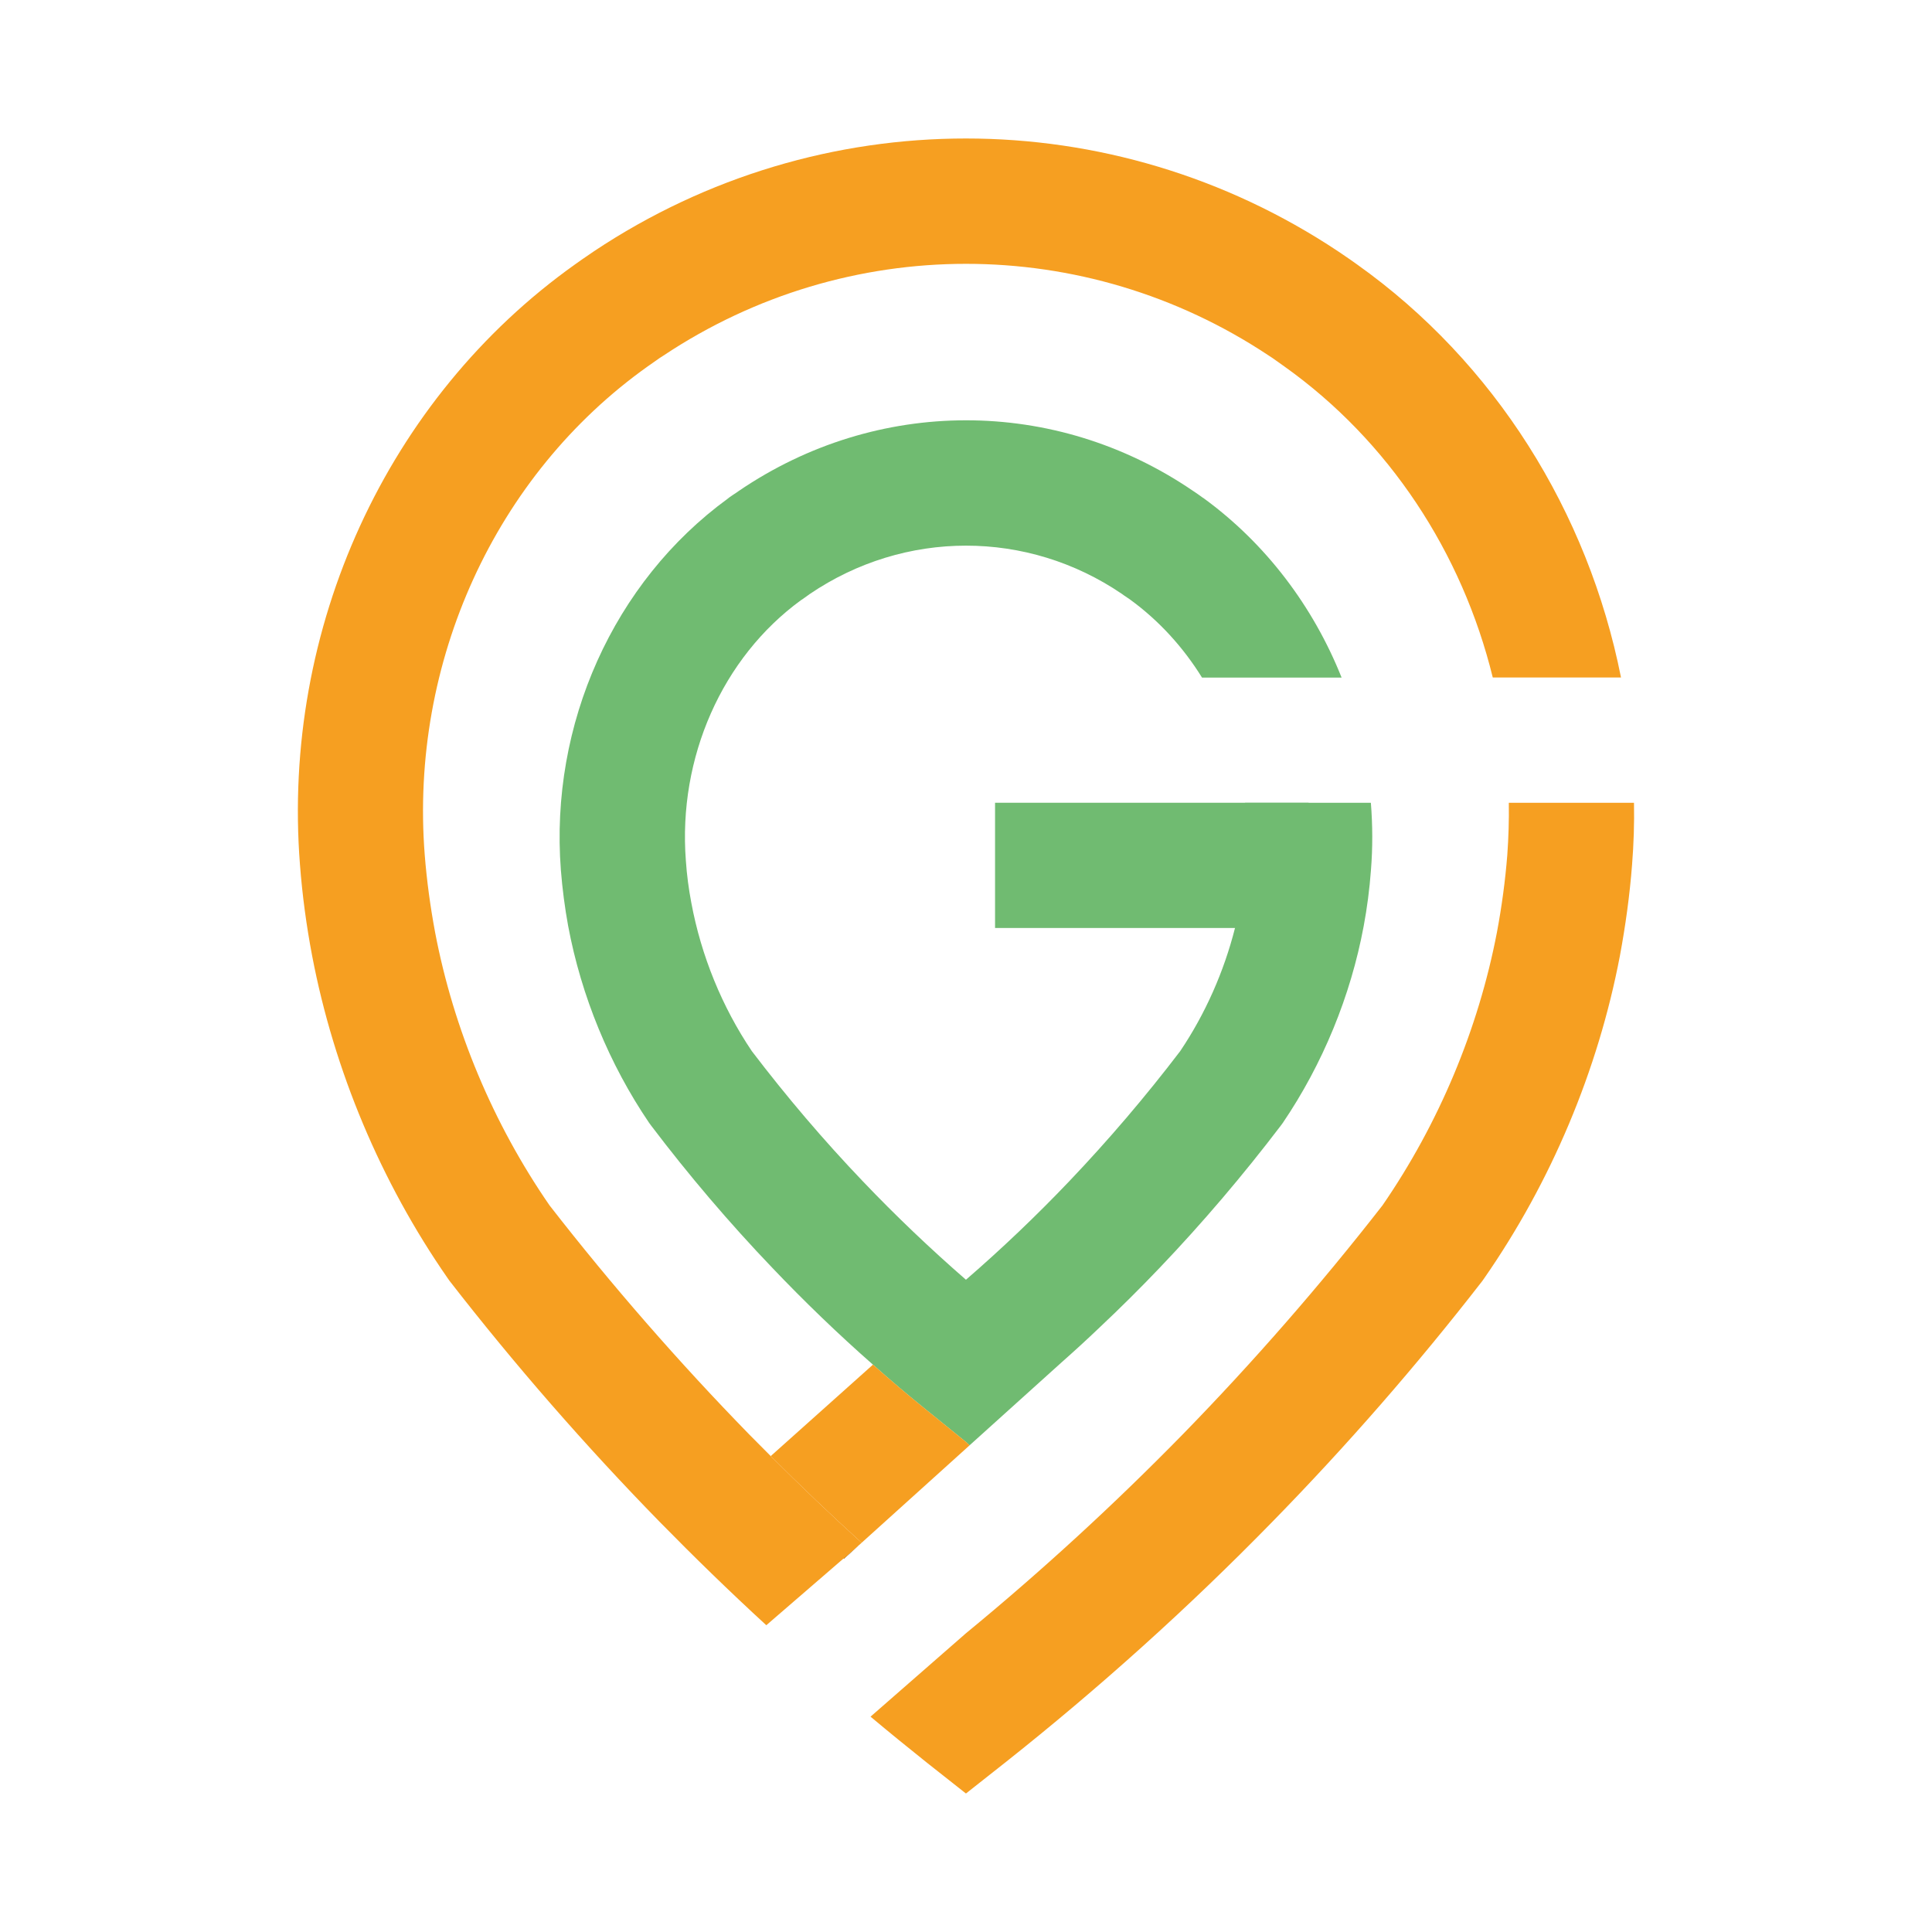
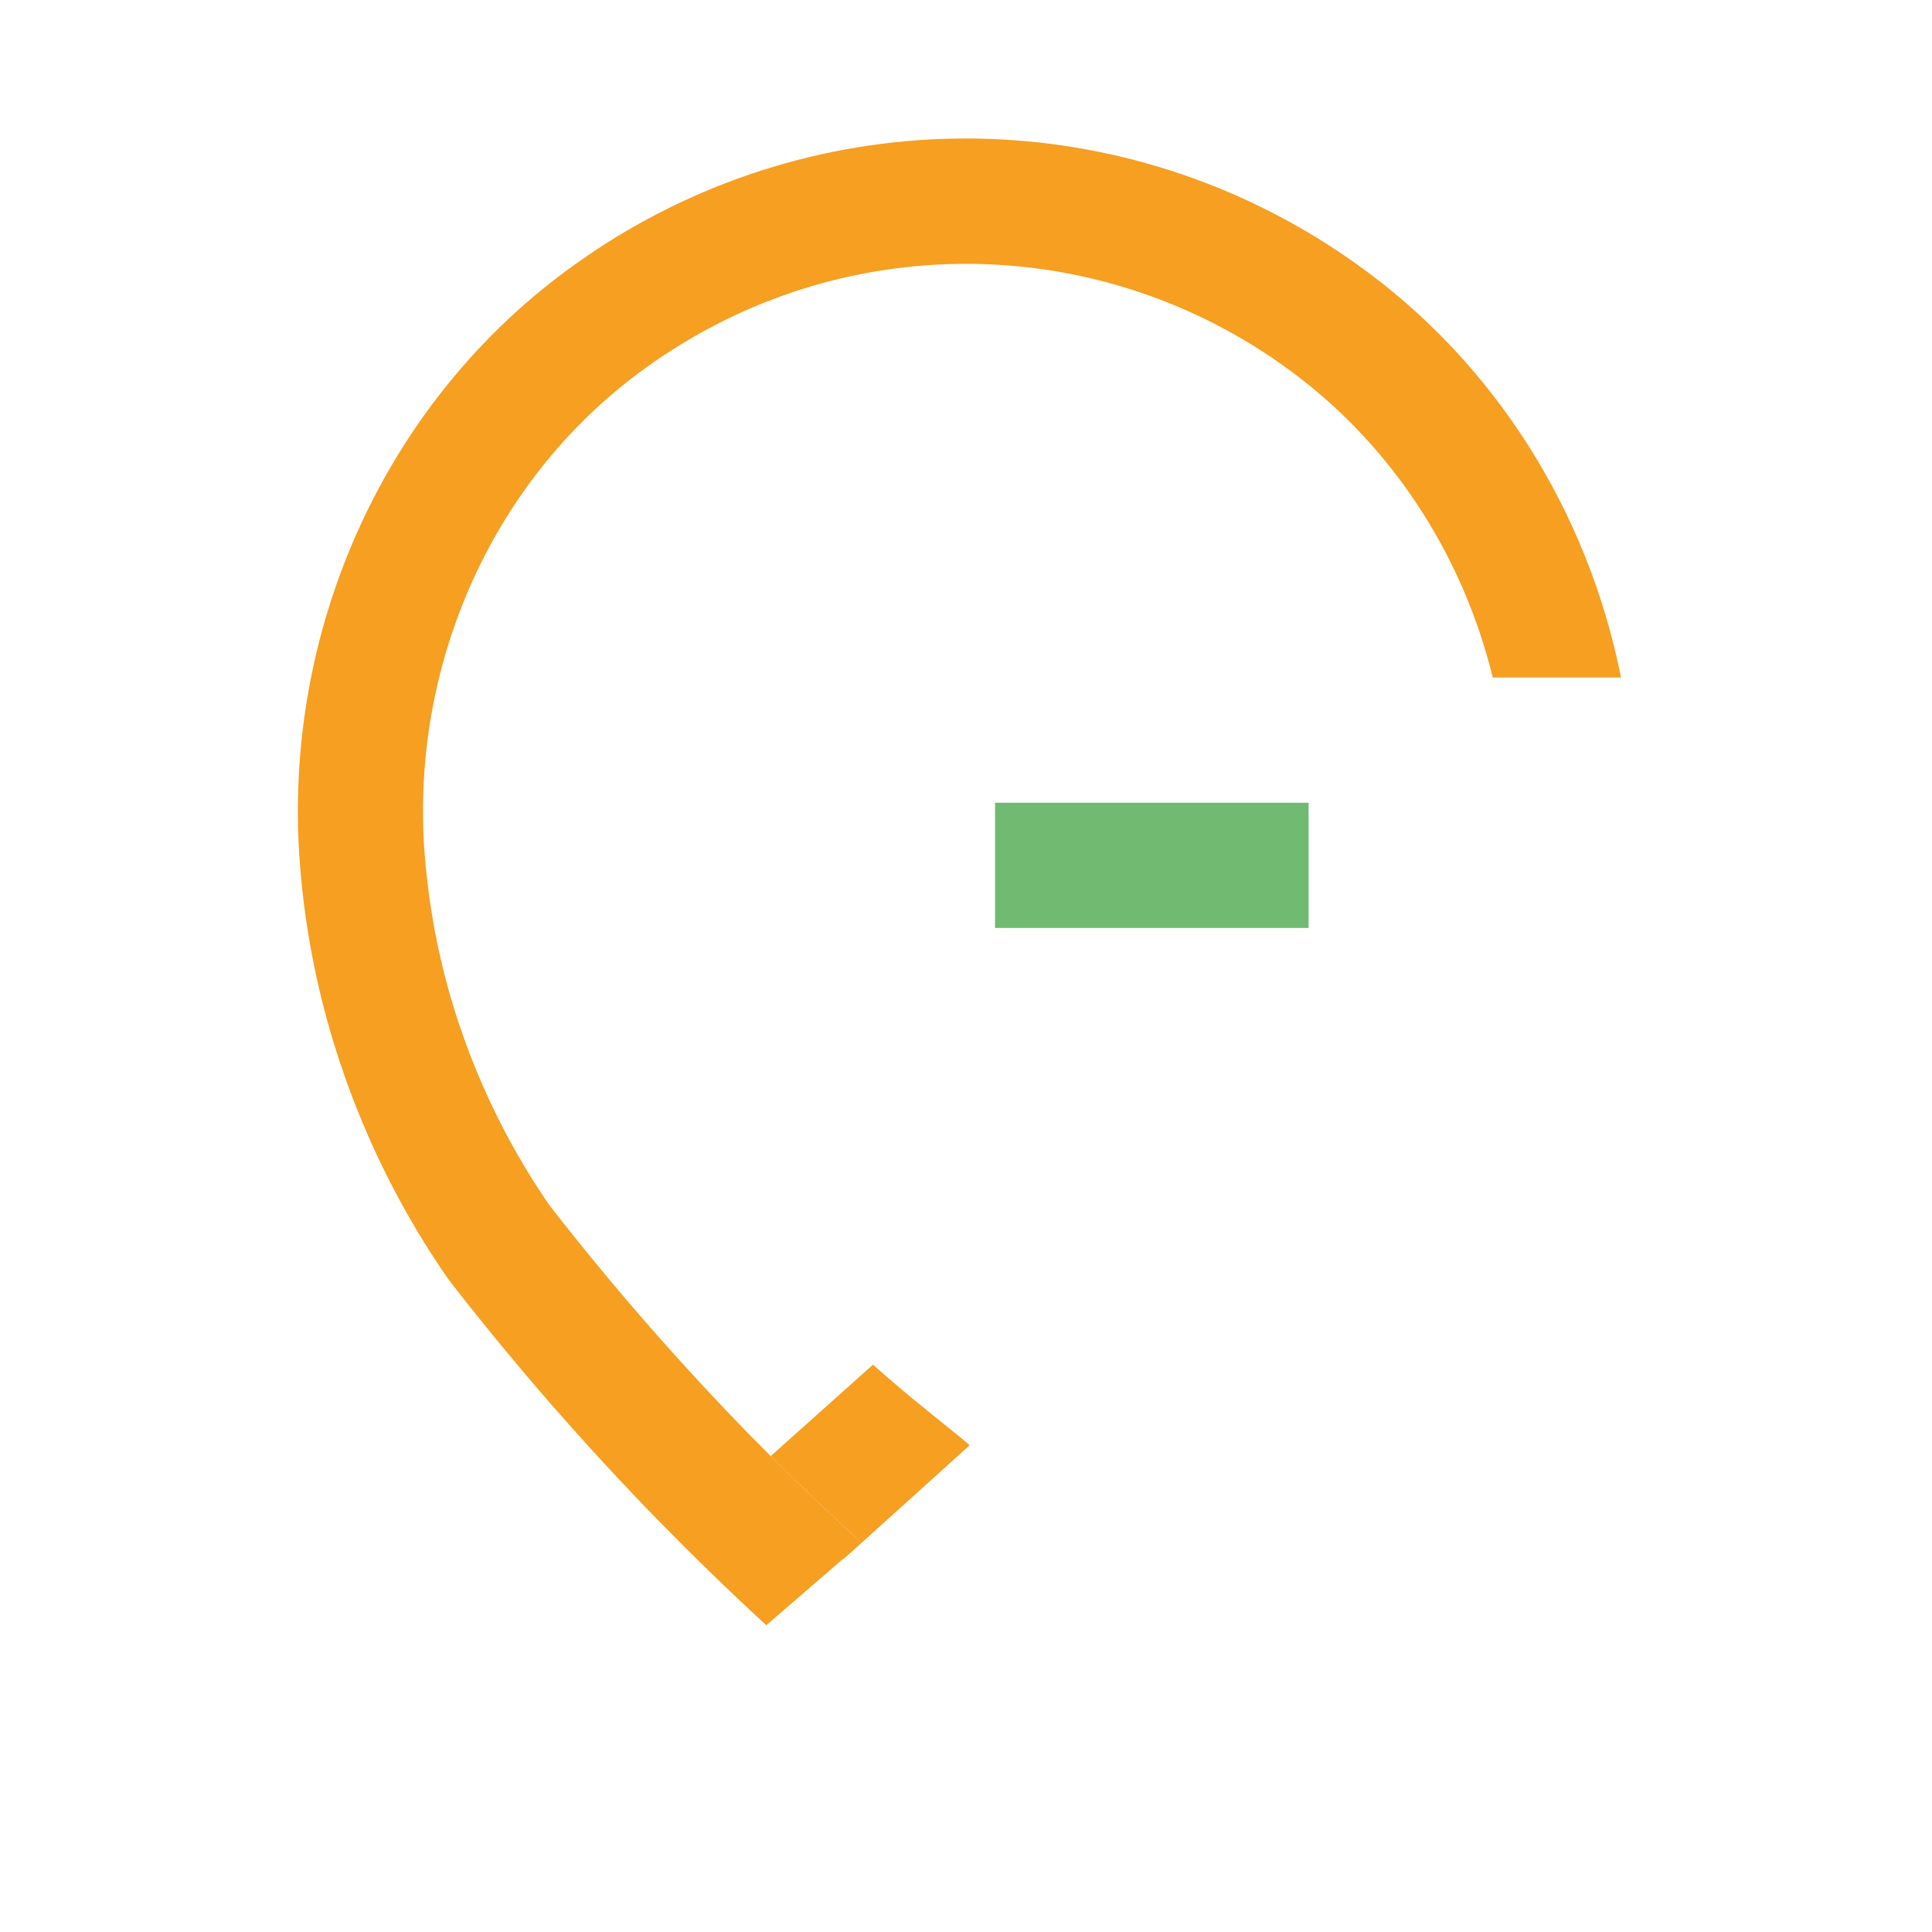
<svg xmlns="http://www.w3.org/2000/svg" version="1.1" id="Camada_1" x="0px" y="0px" viewBox="0 0 566.93 566.93" style="enable-background:new 0 0 566.93 566.93;" xml:space="preserve">
  <style type="text/css">
	.st0{fill:#70BB71;}
	.st1{fill:#F69F21;}
</style>
  <g>
    <g>
-       <polygon points="252.04,453.43 247.63,457.4 247.55,457.32   " />
-     </g>
+       </g>
    <g>
-       <path class="st0" d="M402.27,235.57h-36.91c0.64,5.58,0.72,11.23,0.32,16.97c-0.32,4.21-0.88,8.34-1.64,12.44    c-0.48,2.45-1,4.89-1.64,7.34c-3.25,12.84-8.74,25.23-16.09,36.14c-10.15,13.32-21.1,26.15-32.57,38.19    c-9.63,10.11-19.78,19.78-30.29,28.88c-10.47-9.11-20.62-18.77-30.25-28.88c-11.51-12.03-22.42-24.87-32.57-38.19    c-8.74-12.96-14.88-28-17.77-43.56c-0.76-4.01-1.32-8.14-1.6-12.36c-2.33-30.25,10.67-59.57,33.78-76.42l0.44-0.28    c0.48-0.36,1-0.72,1.68-1.2l0.44-0.32c27.88-18.93,63.86-18.93,91.62-0.04l0.72,0.52c0.56,0.36,1.08,0.72,1.6,1.08l0.16,0.12    c8.42,6.14,15.52,13.96,21.02,22.83h40.96c-8.34-20.9-22.22-39.31-40.48-52.63l-0.32-0.2c-0.68-0.48-1.36-1-2.09-1.48    c-0.2-0.16-0.44-0.32-0.84-0.56c-40.4-27.52-92.63-27.52-133.18,0.12c-0.24,0.16-0.44,0.32-0.68,0.48    c-0.64,0.4-1.32,0.88-1.97,1.32l-0.56,0.44c-33.5,24.43-52.27,66.19-48.98,108.99c0.44,5.54,1.16,11.07,2.13,16.37    c3.85,20.58,12.07,40.6,23.79,57.85l0.56,0.76c11.03,14.56,22.99,28.6,35.54,41.72c9.43,9.91,19.34,19.46,29.56,28.44    c5.13,4.57,10.39,9.03,15.72,13.32l11.55,9.35l1.08,1l26.96-24.31c3.81-3.37,7.54-6.78,11.23-10.31    c6.02-5.66,11.91-11.51,17.61-17.49c12.52-13.12,24.47-27.16,35.54-41.72l0.56-0.76c11.71-17.25,19.94-37.27,23.75-57.77    c1-5.34,1.72-10.87,2.13-16.41C402.83,248.69,402.79,242.07,402.27,235.57z" />
-     </g>
+       </g>
    <g>
      <g>
        <rect x="291.99" y="235.56" class="st0" width="92.01" height="36.75" />
      </g>
    </g>
    <g>
      <path class="st1" d="M284.53,424.11l-31.69,28.6c-9.11-8.26-18.01-16.77-26.68-25.43l30.01-26.84    c5.13,4.57,10.39,9.03,15.72,13.32l11.55,9.35L284.53,424.11z" />
    </g>
    <g>
      <g>
-         <path class="st1" d="M442.75,235.56L442.75,235.56c-0.01,0,0,0.01,0,0.01c0.08,5.05-0.08,10.15-0.44,15.24     c-0.6,7.62-1.64,15.28-3.05,22.79c-5.46,28.44-17.05,56.12-33.58,80.11c-18.21,23.39-37.91,45.97-58.61,67.19     c-20.06,20.5-41.4,40.11-63.62,58.37l-28,24.47c5.5,4.61,11.03,9.11,16.61,13.56l11.39,8.99l11.39-8.99     c27.56-21.82,53.99-45.61,78.5-70.72c21.82-22.3,42.56-46.09,61.66-70.72l0.56-0.8c19.62-28.24,33.38-60.97,39.79-94.59     c1.64-8.83,2.89-17.81,3.57-26.76c0.48-6.06,0.68-12.11,0.56-18.13c0,0,0-0.01,0-0.01H442.75z" />
-       </g>
+         </g>
      <g>
        <path class="st1" d="M219.83,420.9c-20.66-21.18-40.4-43.81-58.57-67.19c-16.57-23.99-28.16-51.67-33.58-80.11     c-1.4-7.5-2.45-15.16-3.05-22.79c-4.41-56.52,20.66-111.44,65.43-143.29c1.12-0.8,2.29-1.6,3.49-2.45l1.12-0.72     c53.91-35.9,123.63-35.9,177.59-0.04l1.16,0.76c1.16,0.84,2.29,1.64,3.45,2.45c30.72,21.86,52.18,54.63,61.17,91.28h37.62h0.01     c-9.67-48.65-37.07-92.49-77.46-121.21c-1.36-1-2.81-1.97-4.21-2.93l-1.36-0.92c-66.35-44.13-152.04-44.13-218.3-0.04l-1.4,0.96     c-1.4,0.96-2.85,1.93-4.21,2.93c-55.2,39.27-86.13,106.75-80.71,176.1c0.68,8.95,1.89,17.93,3.57,26.76     c6.42,33.62,20.14,66.35,39.75,94.59l0.56,0.8c19.13,24.63,39.87,48.42,61.66,70.72c10.15,10.35,20.58,20.5,31.33,30.37v-0.04     l22.66-19.58l0.08,0.08l4.41-3.97l0.64-0.56l0.12-0.12h0.04v-0.04c-9.11-8.26-18.01-16.77-26.68-25.43     C224.04,425.15,221.92,423.03,219.83,420.9z" />
      </g>
    </g>
  </g>
</svg>